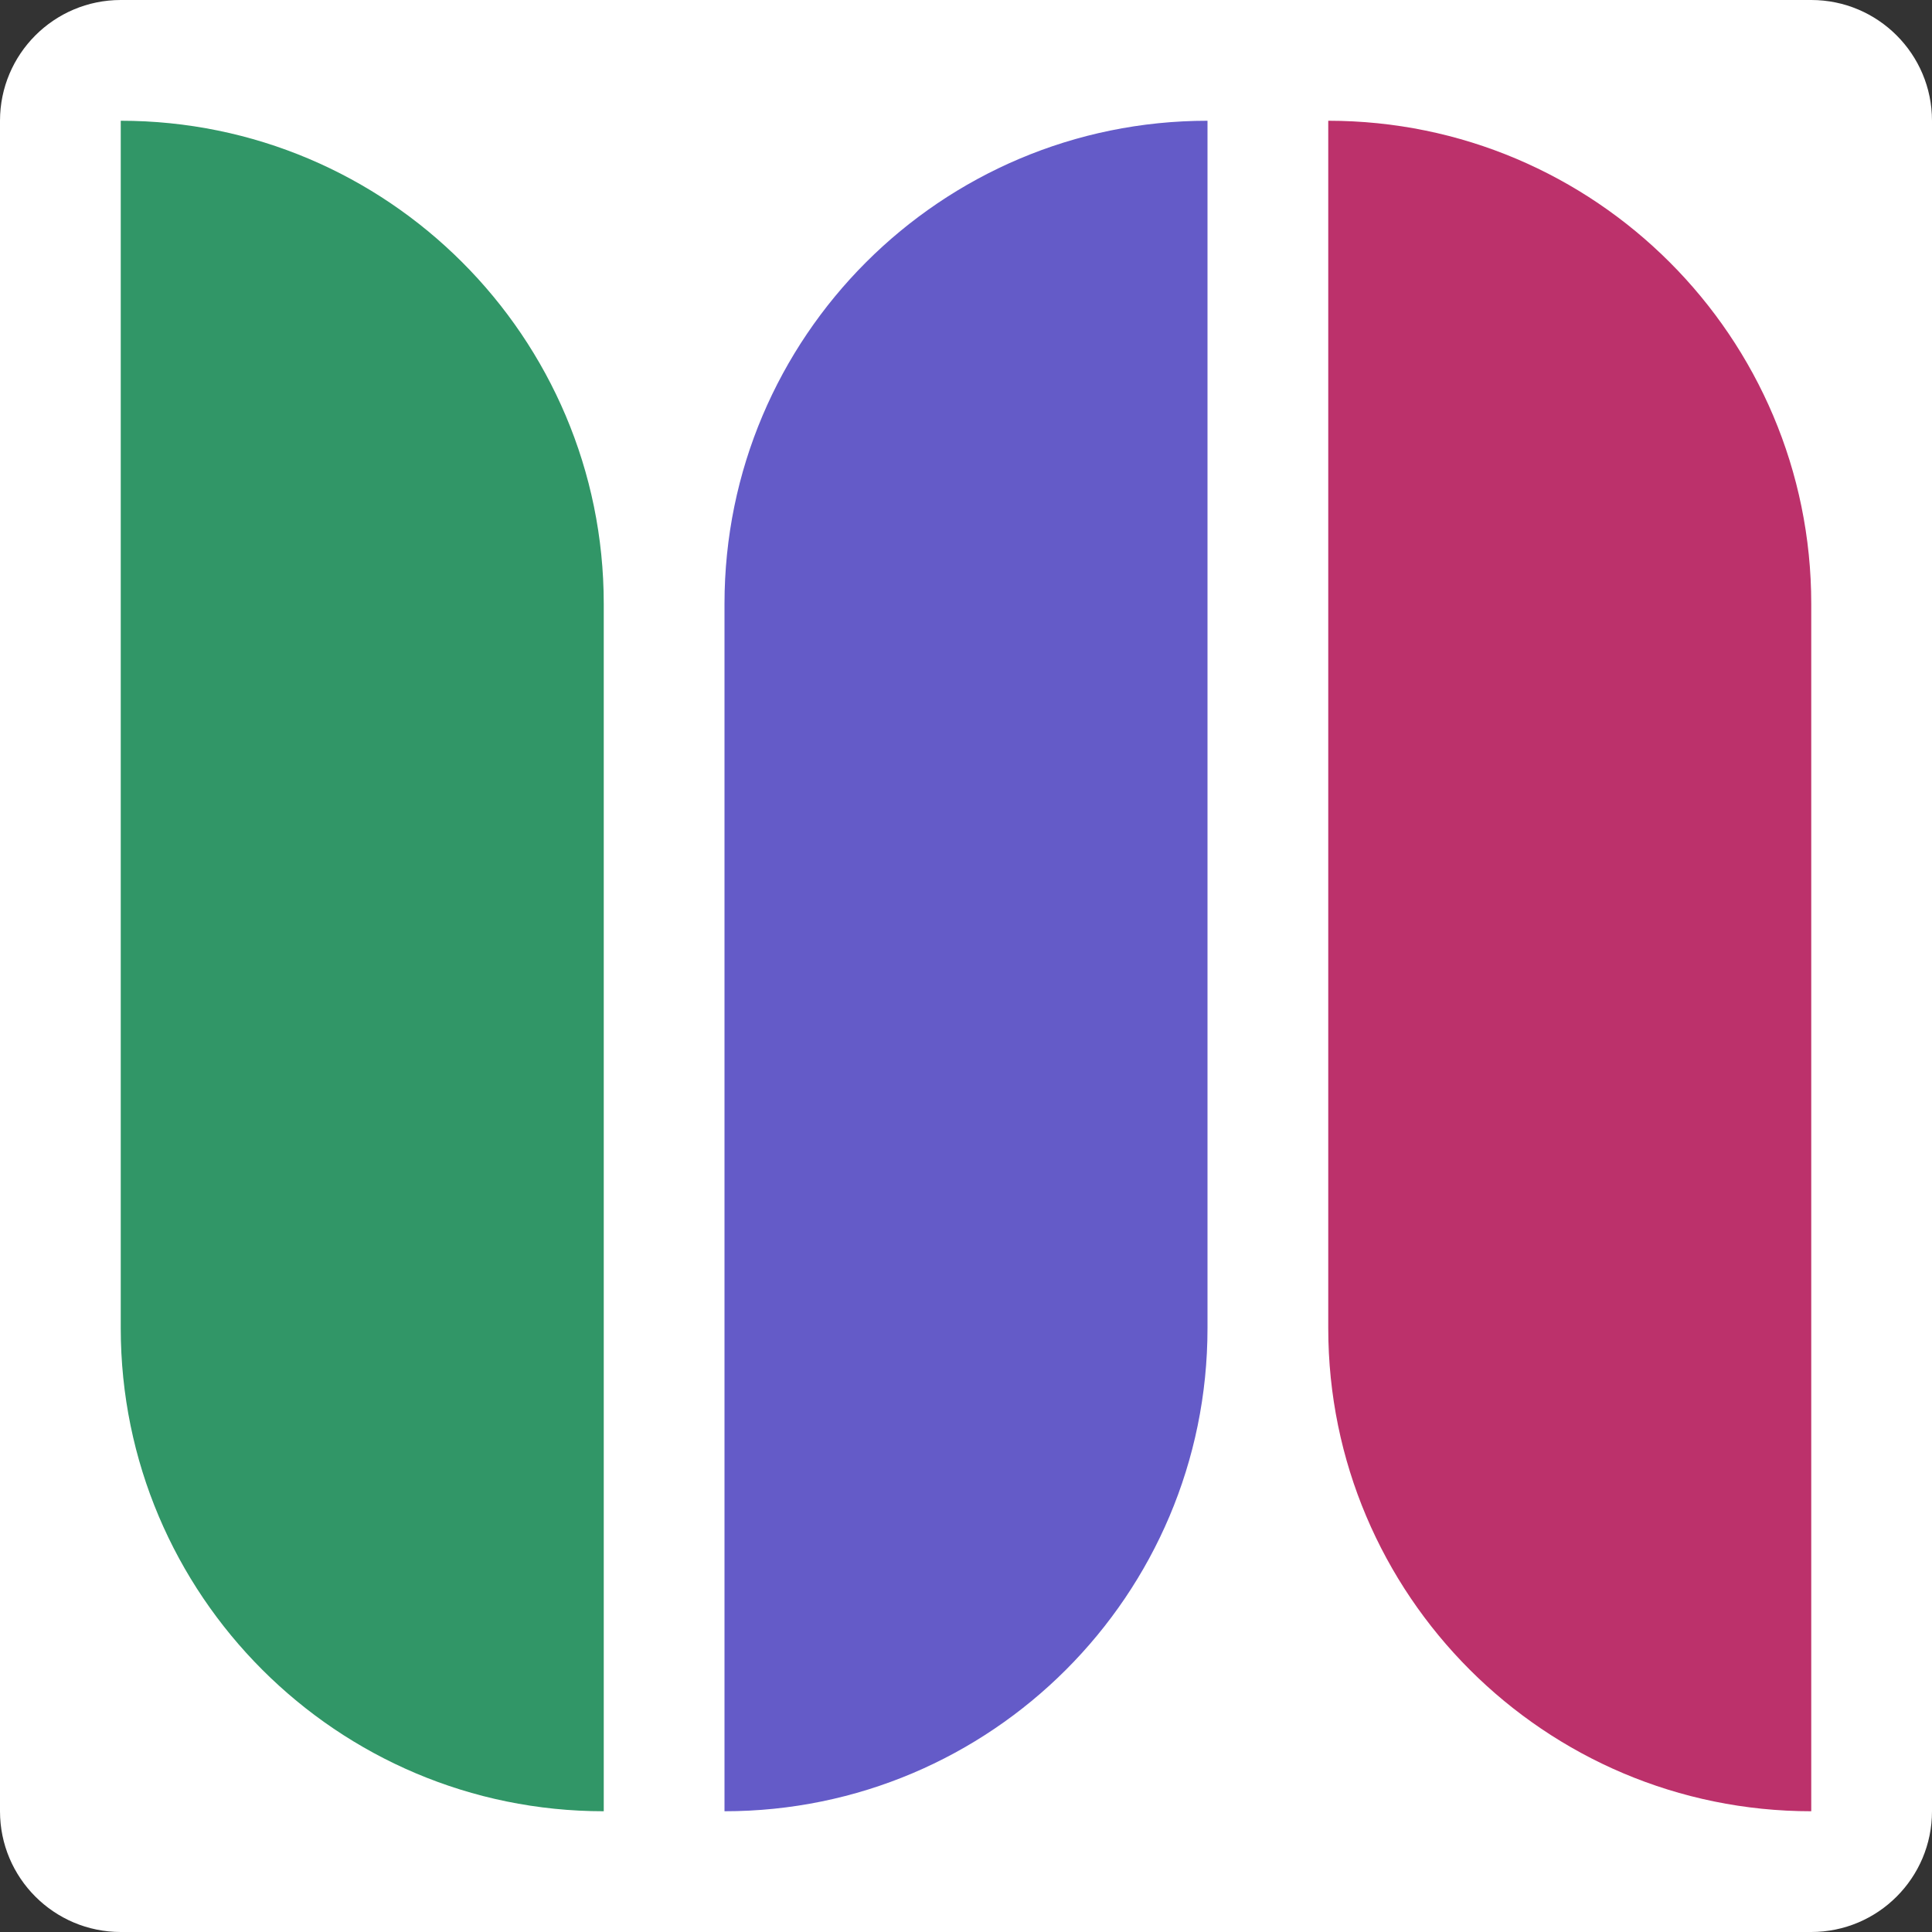
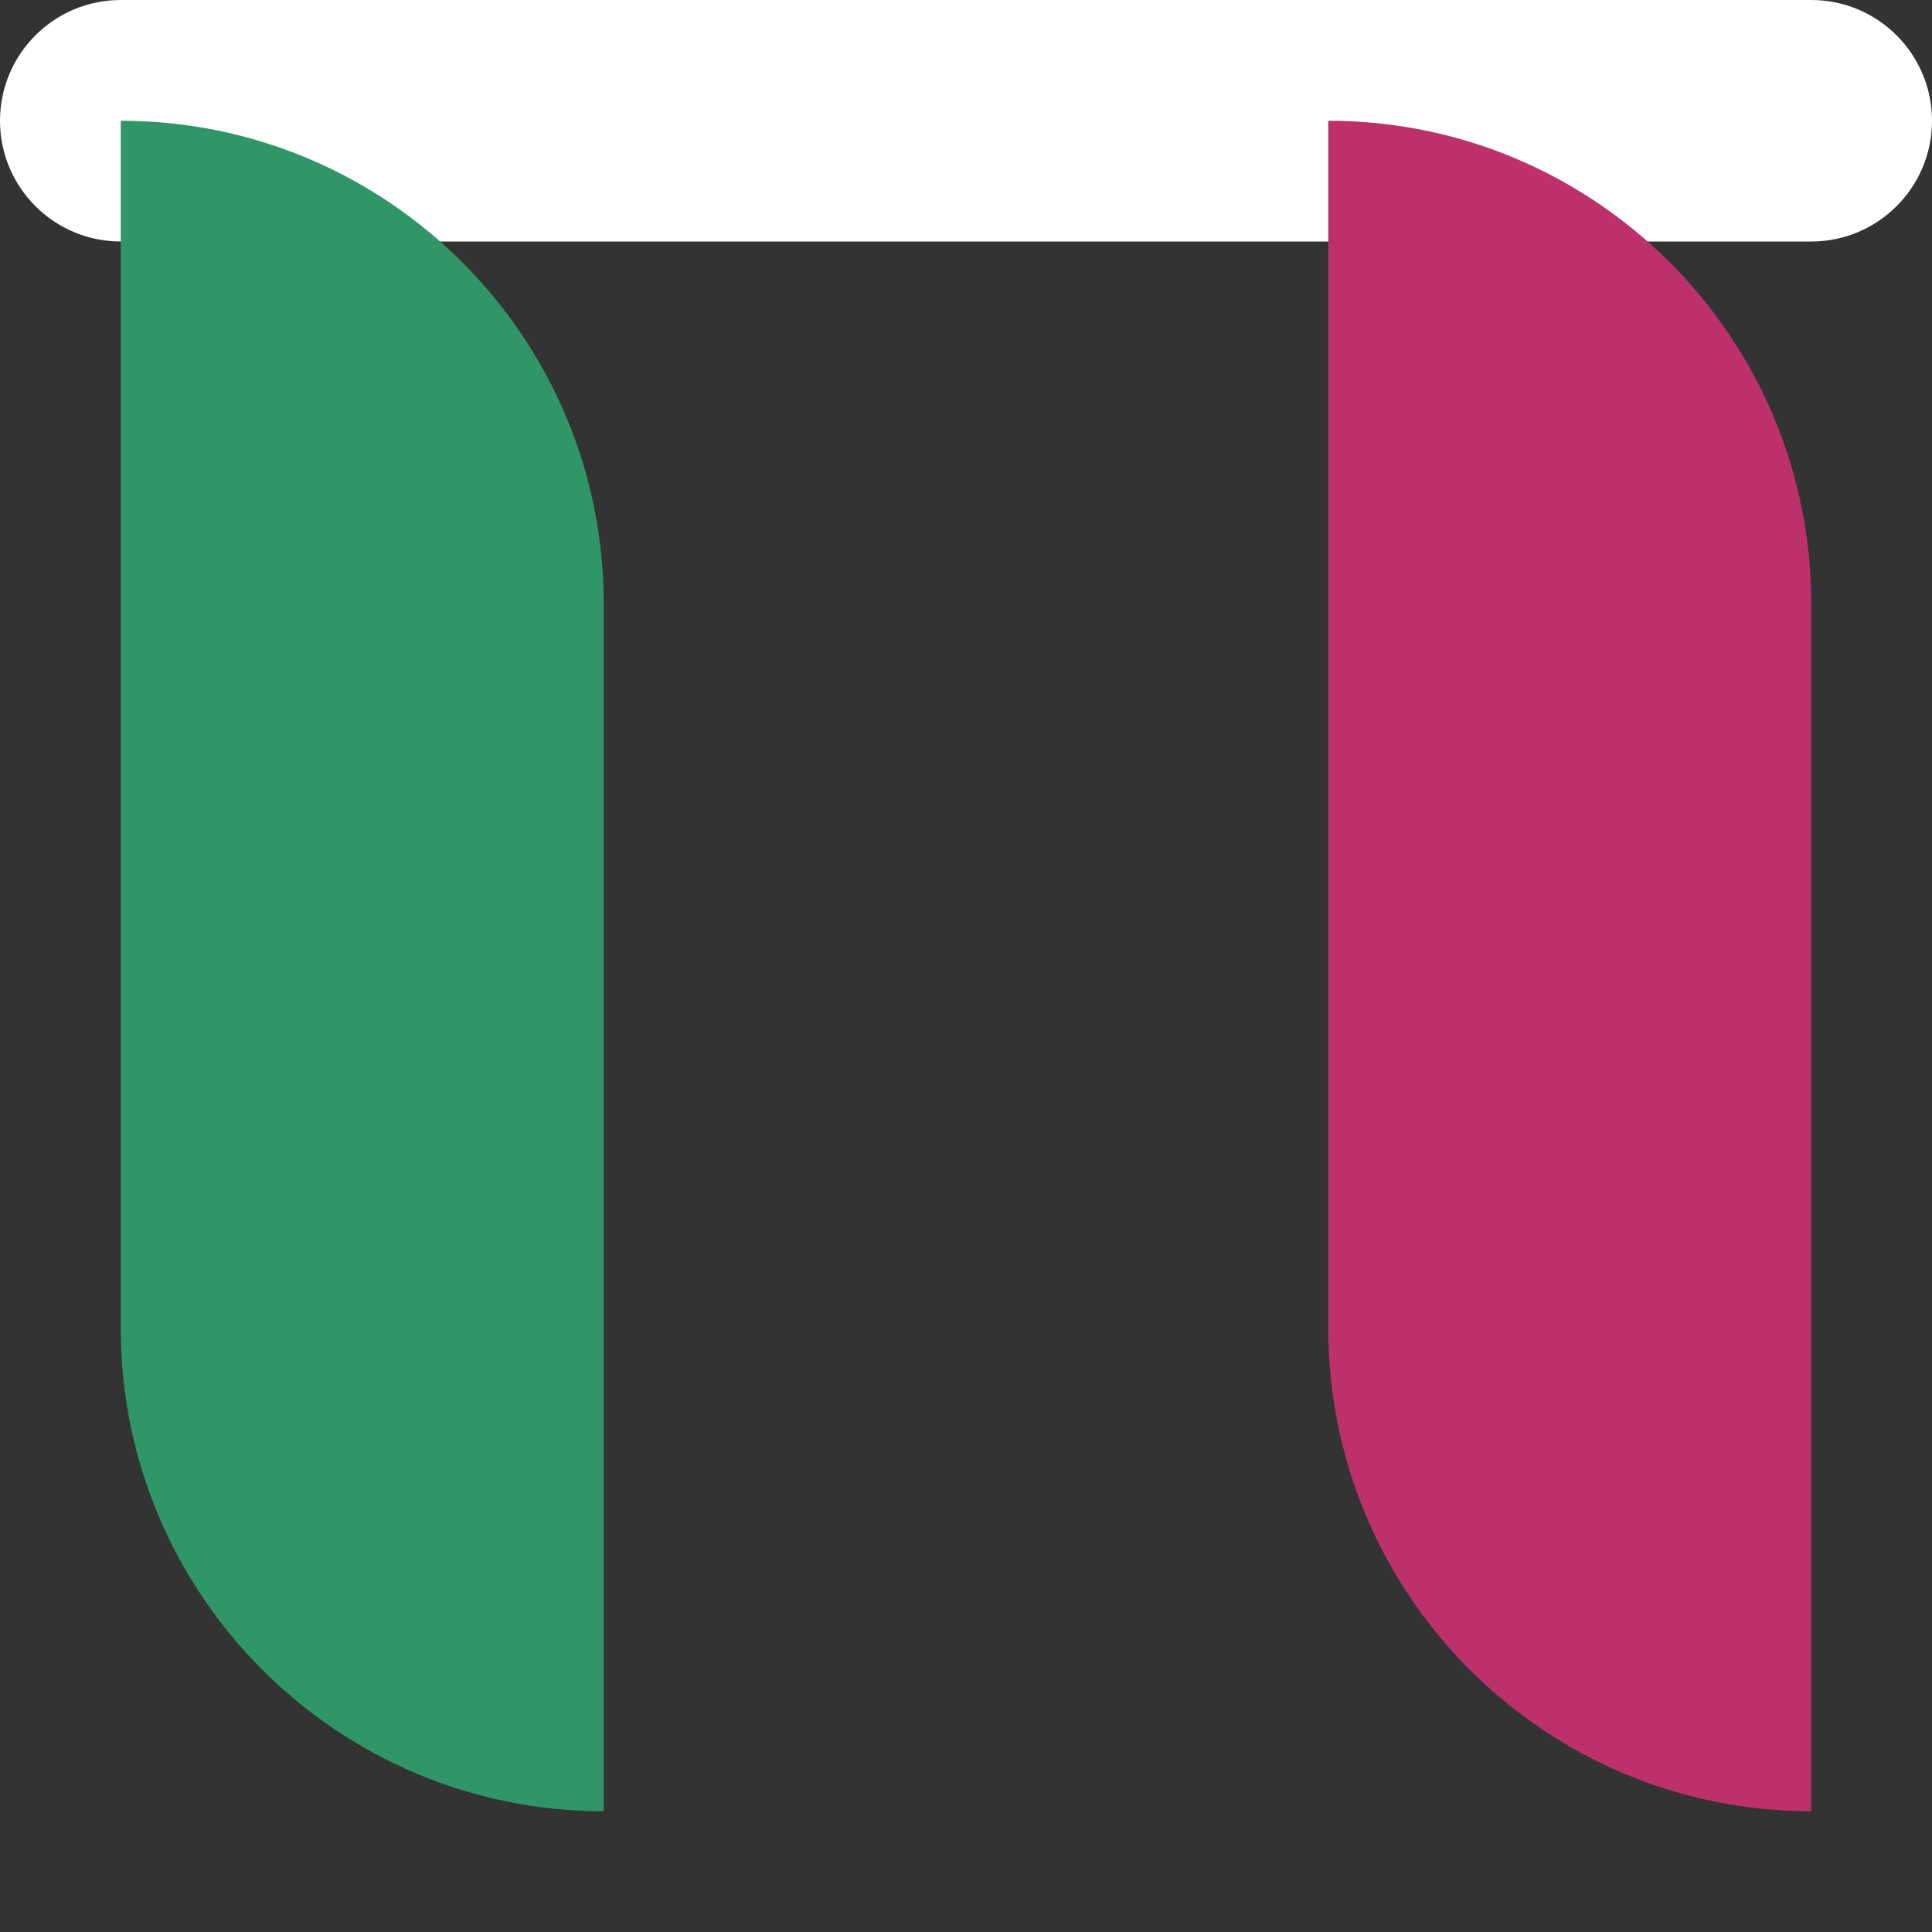
<svg xmlns="http://www.w3.org/2000/svg" xmlns:ns1="http://www.serif.com/" width="100%" height="100%" viewBox="0 0 16 16" version="1.1" xml:space="preserve" style="fill-rule:evenodd;clip-rule:evenodd;stroke-linejoin:round;stroke-miterlimit:2;">
  <rect x="0" y="0" width="16" height="16" fill="#333333" stroke="none" />
  <rect id="Colour" x="0" y="0" width="16" height="16" style="fill:none;" />
  <clipPath id="_clip1">
    <rect id="Colour1" ns1:id="Colour" x="0" y="0" width="16" height="16" />
  </clipPath>
  <g clip-path="url(#_clip1)">
-     <path d="M16,1c0,-0.552 -0.448,-1 -1,-1l-14,0c-0.552,0 -1,0.448 -1,1l0,14c0,0.552 0.448,1 1,1l14,-0c0.552,-0 1,-0.448 1,-1l0,-14Z" style="fill:#fff;" />
+     <path d="M16,1c0,-0.552 -0.448,-1 -1,-1l-14,0c-0.552,0 -1,0.448 -1,1c0,0.552 0.448,1 1,1l14,-0c0.552,-0 1,-0.448 1,-1l0,-14Z" style="fill:#fff;" />
    <path d="M11,11c0,2.208 1.792,4 4,4l0,-10c0,-2.208 -1.792,-4 -4,-4l0,10Z" style="fill:#bc316b;" />
-     <path d="M6,5c0,-2.208 1.792,-4 4,-4l0,10c0,2.208 -1.792,4 -4,4l0,-10Z" style="fill:#645bc8;" />
    <path d="M5,5c0,-2.208 -1.792,-4 -4,-4l0,10c0,2.208 1.792,4 4,4l0,-10Z" style="fill:#319667;" />
  </g>
</svg>